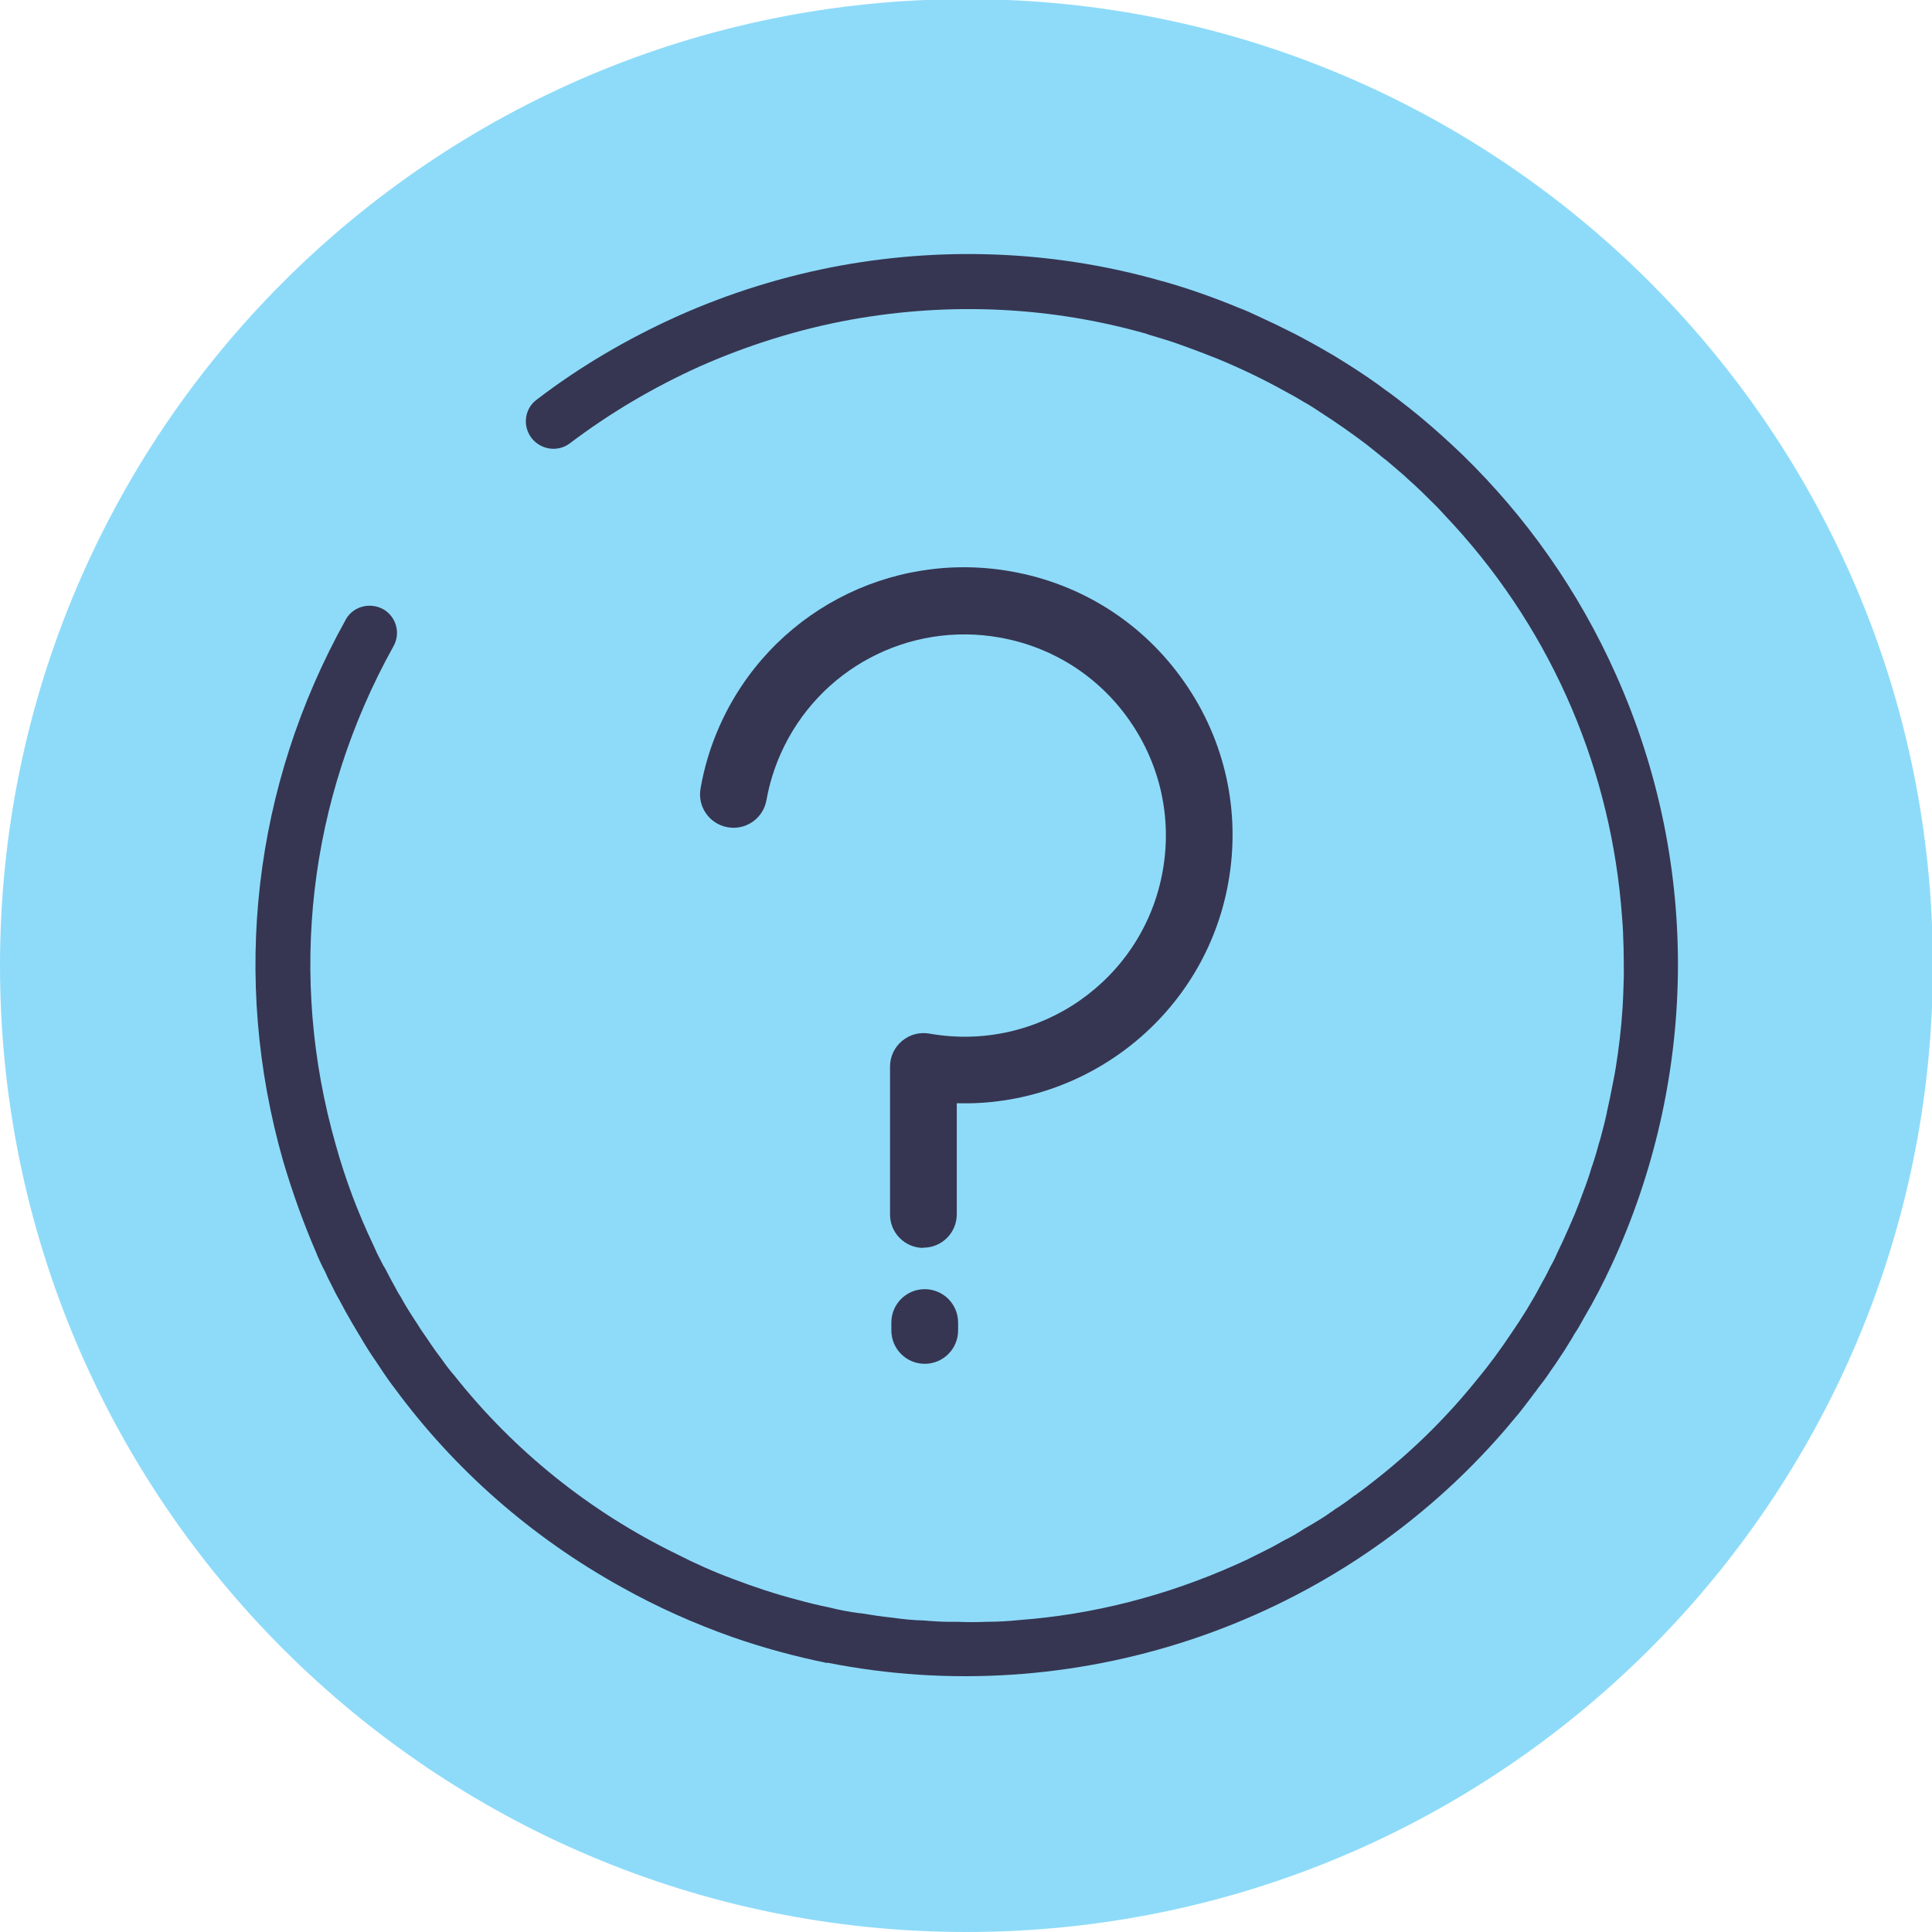
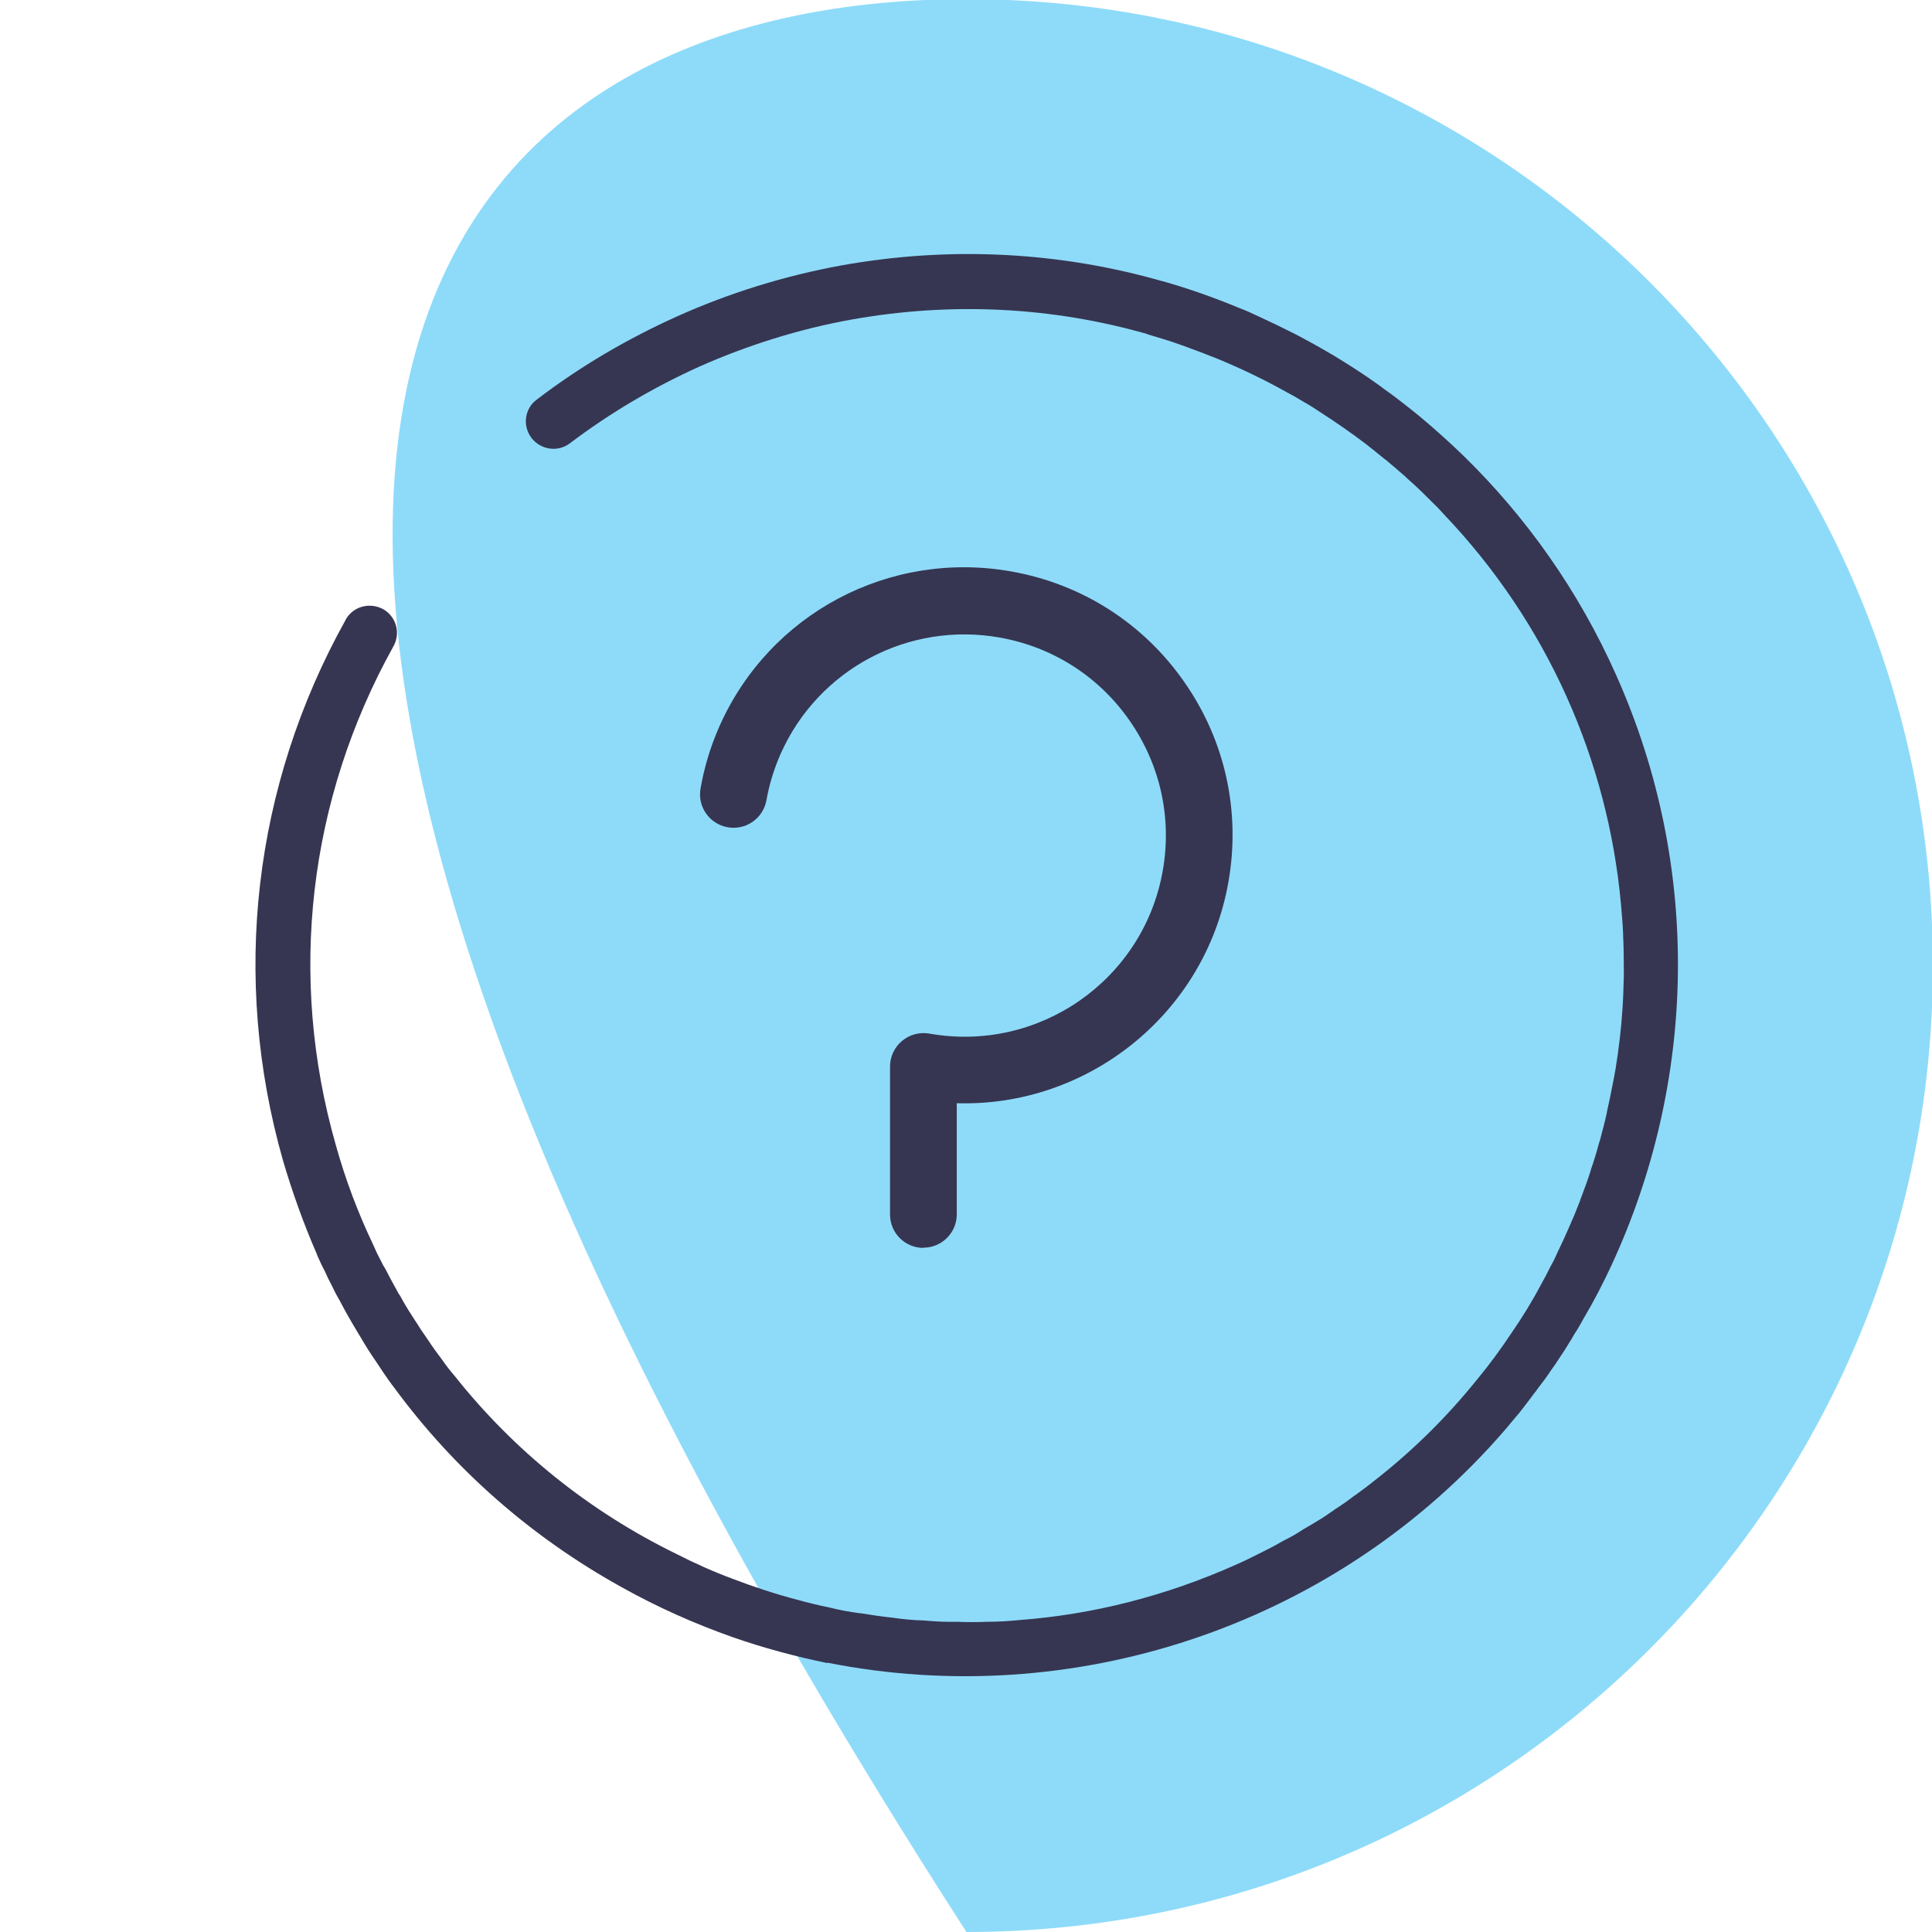
<svg xmlns="http://www.w3.org/2000/svg" width="88" height="88" viewBox="0 0 88 88">
  <g id="Warstwa1">
-     <path id="Pfad" fill="#8edbf9" stroke="none" d="M 88.04 43.98 C 88.04 68.292 68.332 88 44.02 88 C 19.708 88 -0 68.292 -0 43.98 C -0 19.668 19.708 -0.04 44.02 -0.04 C 68.332 -0.04 88.04 19.668 88.04 43.98 Z" />
+     <path id="Pfad" fill="#8edbf9" stroke="none" d="M 88.04 43.98 C 88.04 68.292 68.332 88 44.02 88 C -0 19.668 19.708 -0.04 44.02 -0.04 C 68.332 -0.04 88.04 19.668 88.04 43.98 Z" />
    <path id="path1" fill="#363652" stroke="none" d="M 37.68 75.75 C 36.22 75.45 34.77 75.06 33.34 74.56 C 31.62 73.95 29.93 73.2 28.29 72.28 C 24.18 70 20.69 66.92 17.98 63.24 C 17.94 63.18 17.89 63.12 17.85 63.07 C 17.59 62.72 17.35 62.35 17.11 61.99 C 16.86 61.63 16.62 61.25 16.39 60.85 C 16.37 60.83 16.36 60.8 16.34 60.77 C 16.13 60.43 15.94 60.09 15.74 59.74 C 15.64 59.56 15.55 59.39 15.45 59.2 C 15.32 58.98 15.21 58.76 15.1 58.53 C 14.99 58.33 14.89 58.12 14.8 57.91 C 14.67 57.67 14.56 57.43 14.45 57.18 L 14.43 57.12 C 13.83 55.74 13.32 54.32 12.89 52.86 C 10.52 44.54 11.53 35.8 15.74 28.24 C 15.75 28.21 15.76 28.2 15.77 28.18 C 16.12 27.61 16.85 27.43 17.44 27.74 C 18.05 28.08 18.26 28.84 17.92 29.44 C 14.04 36.42 13.1 44.49 15.3 52.17 C 15.74 53.75 16.31 55.25 17 56.7 C 17.11 56.96 17.23 57.21 17.36 57.45 C 17.42 57.58 17.49 57.7 17.56 57.81 C 17.71 58.11 17.87 58.4 18.03 58.69 C 18.09 58.81 18.15 58.92 18.23 59.03 C 18.39 59.33 18.57 59.63 18.76 59.92 C 18.85 60.06 18.93 60.19 19.02 60.32 C 19.15 60.54 19.3 60.75 19.44 60.95 C 19.56 61.14 19.7 61.33 19.83 61.52 C 19.93 61.65 20.03 61.79 20.12 61.91 C 20.3 62.17 20.49 62.42 20.7 62.66 C 23.41 66.08 26.85 68.85 30.83 70.79 C 31.65 71.21 32.5 71.59 33.39 71.92 C 34.36 72.29 35.33 72.61 36.33 72.87 L 36.33 72.87 C 36.8 73 37.28 73.12 37.74 73.21 C 38.21 73.33 38.69 73.42 39.16 73.48 C 39.17 73.48 39.18 73.48 39.2 73.48 C 39.67 73.56 40.15 73.63 40.62 73.68 C 41.11 73.75 41.59 73.8 42.07 73.81 C 42.54 73.85 43 73.88 43.46 73.87 C 43.5 73.87 43.55 73.87 43.59 73.87 C 44.05 73.89 44.51 73.89 44.96 73.87 C 44.96 73.87 44.98 73.87 44.99 73.87 C 45.47 73.87 45.95 73.84 46.44 73.79 C 49.79 73.54 53.11 72.69 56.27 71.28 C 56.64 71.12 57.01 70.94 57.36 70.76 C 57.71 70.59 58.06 70.41 58.4 70.21 C 58.45 70.19 58.49 70.16 58.53 70.14 C 58.82 70 59.09 69.84 59.36 69.66 C 59.5 69.58 59.65 69.49 59.79 69.41 C 60.06 69.25 60.34 69.08 60.6 68.89 C 60.66 68.86 60.72 68.81 60.77 68.77 C 61.09 68.57 61.4 68.35 61.71 68.11 C 61.75 68.1 61.77 68.08 61.8 68.05 C 62.11 67.83 62.42 67.59 62.72 67.35 C 62.77 67.31 62.82 67.27 62.87 67.23 C 64.51 65.92 65.98 64.45 67.29 62.82 C 67.84 62.16 68.35 61.46 68.83 60.74 C 69.32 60.03 69.78 59.29 70.19 58.51 C 70.33 58.26 70.47 58.01 70.59 57.75 C 70.71 57.54 70.82 57.33 70.92 57.09 C 71.11 56.7 71.29 56.31 71.46 55.92 C 71.64 55.52 71.81 55.11 71.97 54.69 C 71.97 54.66 71.99 54.62 72.01 54.57 C 72.17 54.16 72.32 53.74 72.45 53.33 C 72.45 53.32 72.47 53.31 72.45 53.31 C 72.6 52.89 72.73 52.46 72.84 52.04 C 72.86 52 72.86 51.97 72.88 51.92 C 72.99 51.51 73.1 51.1 73.19 50.68 C 73.19 50.68 73.19 50.67 73.19 50.66 C 73.29 50.21 73.39 49.75 73.47 49.31 C 73.56 48.88 73.63 48.44 73.69 48 C 73.82 47.07 73.91 46.13 73.94 45.18 C 73.96 44.76 73.97 44.34 73.96 43.92 C 73.96 43.88 73.96 43.83 73.96 43.78 C 73.96 43.38 73.95 42.98 73.93 42.58 C 73.93 42.55 73.93 42.53 73.93 42.51 C 73.91 42.06 73.87 41.6 73.83 41.15 C 73.23 34.64 70.49 28.38 65.77 23.43 C 65.55 23.18 65.31 22.94 65.07 22.71 C 64.87 22.51 64.67 22.31 64.45 22.11 C 64.3 21.97 64.13 21.83 63.98 21.68 C 63.68 21.42 63.39 21.17 63.09 20.92 C 63.09 20.92 63.08 20.92 63.08 20.92 C 62.79 20.68 62.5 20.45 62.21 20.22 C 61.55 19.72 60.86 19.24 60.16 18.79 C 59.91 18.62 59.66 18.46 59.39 18.31 C 59.13 18.15 58.87 18 58.6 17.86 C 57.6 17.3 56.56 16.8 55.5 16.36 C 54.98 16.15 54.43 15.94 53.9 15.75 C 53.36 15.55 52.82 15.39 52.28 15.23 C 52.27 15.23 52.25 15.22 52.24 15.21 C 47.96 13.99 43.38 13.73 38.76 14.56 C 36.39 14.99 34.06 15.72 31.85 16.7 C 29.75 17.65 27.77 18.82 25.96 20.19 C 25.41 20.61 24.63 20.49 24.21 19.95 C 23.79 19.4 23.89 18.61 24.45 18.2 C 26.41 16.7 28.56 15.44 30.82 14.42 C 33.22 13.34 35.75 12.56 38.32 12.09 C 43.32 11.19 48.31 11.48 52.95 12.81 C 52.95 12.81 52.96 12.81 52.96 12.81 C 54.14 13.14 55.31 13.56 56.45 14.03 C 56.74 14.14 57.03 14.27 57.3 14.4 C 57.87 14.66 58.43 14.93 58.98 15.21 C 59.25 15.35 59.52 15.5 59.8 15.65 C 60.07 15.8 60.35 15.96 60.62 16.12 C 60.67 16.14 60.71 16.17 60.76 16.2 C 61 16.35 61.25 16.5 61.5 16.66 C 61.77 16.83 62.05 17.02 62.32 17.2 C 62.56 17.37 62.8 17.53 63.03 17.71 C 63.25 17.86 63.46 18.02 63.67 18.18 C 64.01 18.44 64.34 18.7 64.67 18.97 C 65.35 19.54 66.01 20.13 66.65 20.75 C 69.51 23.54 71.9 26.9 73.61 30.74 C 77.58 39.62 77.21 49.38 73.42 57.59 C 73.03 58.43 72.61 59.25 72.14 60.04 C 72.01 60.28 71.87 60.53 71.72 60.75 C 71.65 60.88 71.57 61.01 71.5 61.12 C 71.34 61.39 71.17 61.65 71 61.9 C 70.88 62.09 70.76 62.26 70.63 62.44 C 70.45 62.72 70.25 62.98 70.04 63.25 C 69.99 63.32 69.95 63.39 69.89 63.45 C 69.66 63.77 69.42 64.07 69.19 64.37 C 69.13 64.44 69.07 64.51 69.01 64.58 C 68.74 64.91 68.47 65.23 68.18 65.55 C 60.52 74.12 48.82 77.95 37.67 75.73 Z" />
    <path id="path2" fill="#363652" stroke="none" d="M 42.06 56.84 C 41.22 56.84 40.54 56.16 40.54 55.32 L 40.54 48.58 C 40.54 48.13 40.74 47.7 41.09 47.41 C 41.44 47.12 41.89 47 42.34 47.08 C 47.32 47.96 52.08 44.64 52.96 39.67 C 53.39 37.26 52.85 34.83 51.45 32.82 C 50.05 30.81 47.95 29.47 45.54 29.04 C 41.39 28.3 37.28 30.47 35.56 34.33 C 35.26 35.01 35.04 35.72 34.91 36.45 C 34.76 37.28 33.97 37.83 33.14 37.68 C 32.31 37.53 31.76 36.74 31.91 35.91 C 32.08 34.93 32.37 33.98 32.77 33.08 C 35.05 27.94 40.52 25.04 46.07 26.03 C 49.28 26.6 52.08 28.39 53.94 31.06 C 55.81 33.73 56.52 36.98 55.95 40.19 C 54.88 46.22 49.51 50.43 43.58 50.25 L 43.58 55.31 C 43.58 56.15 42.9 56.83 42.06 56.83 Z" />
-     <path id="path3" fill="#363652" stroke="none" d="M 42.12 62.12 C 41.28 62.12 40.6 61.44 40.6 60.6 L 40.6 60.24 C 40.6 59.4 41.28 58.72 42.12 58.72 C 42.96 58.72 43.64 59.4 43.64 60.24 L 43.64 60.6 C 43.64 61.44 42.96 62.12 42.12 62.12 Z" />
  </g>
</svg>